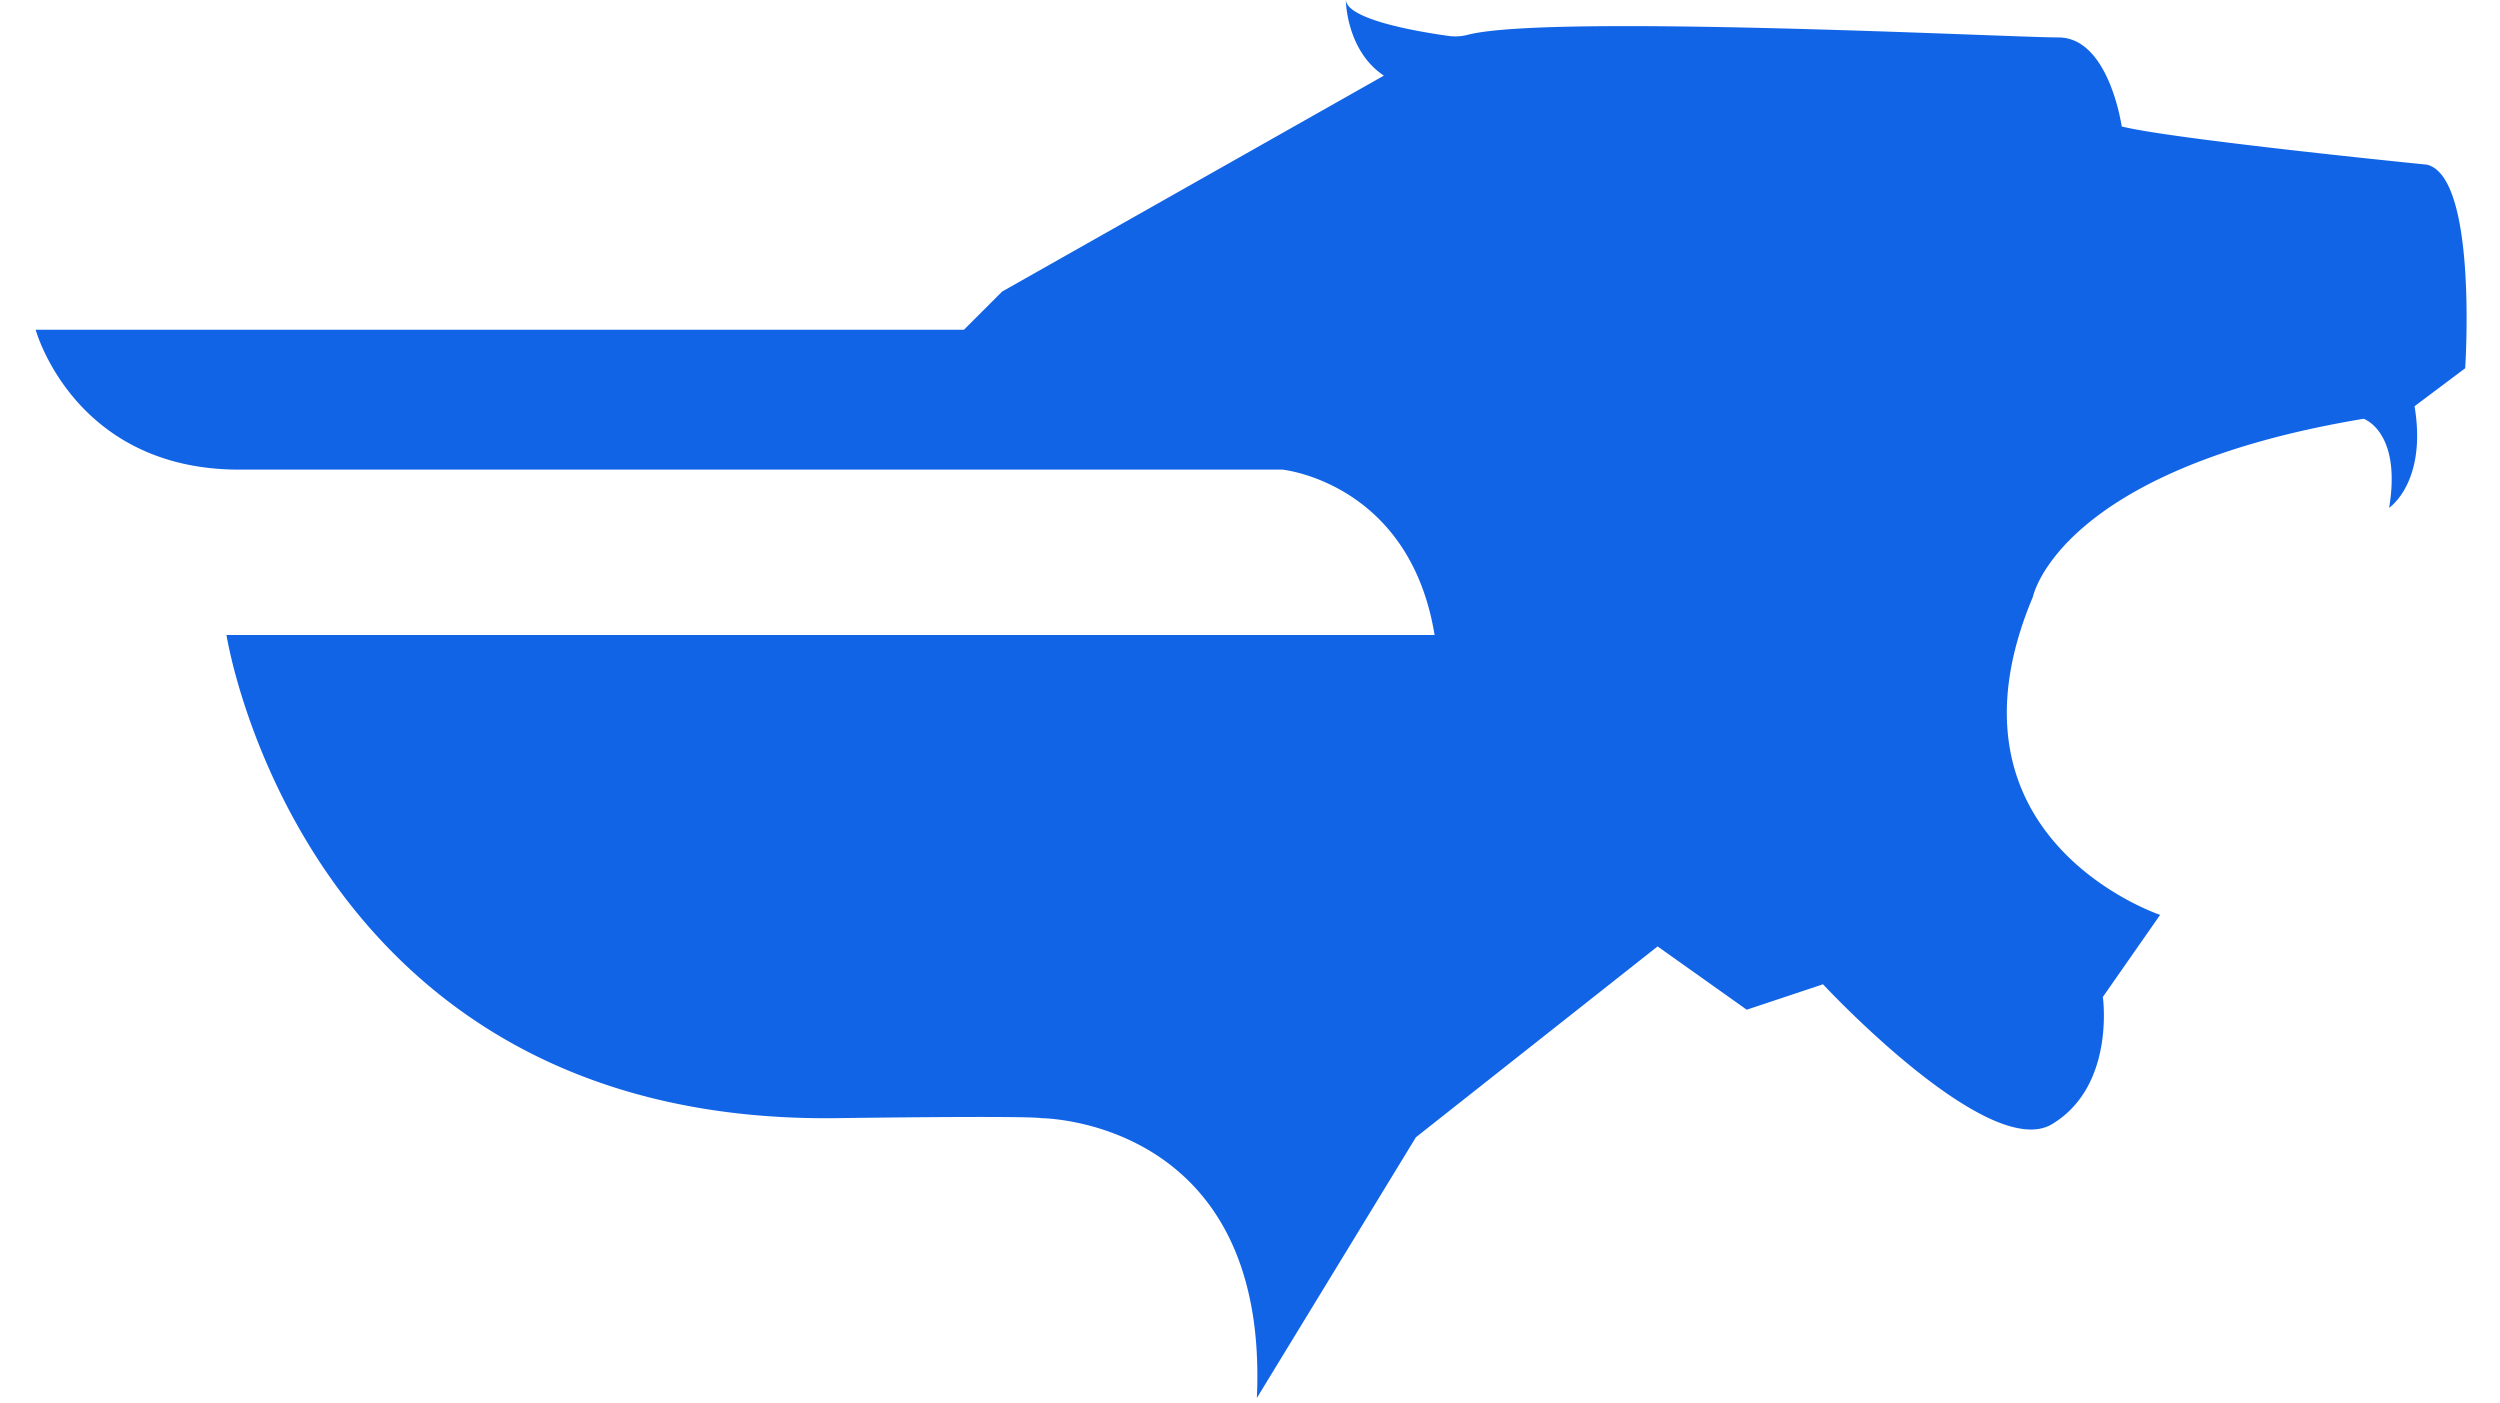
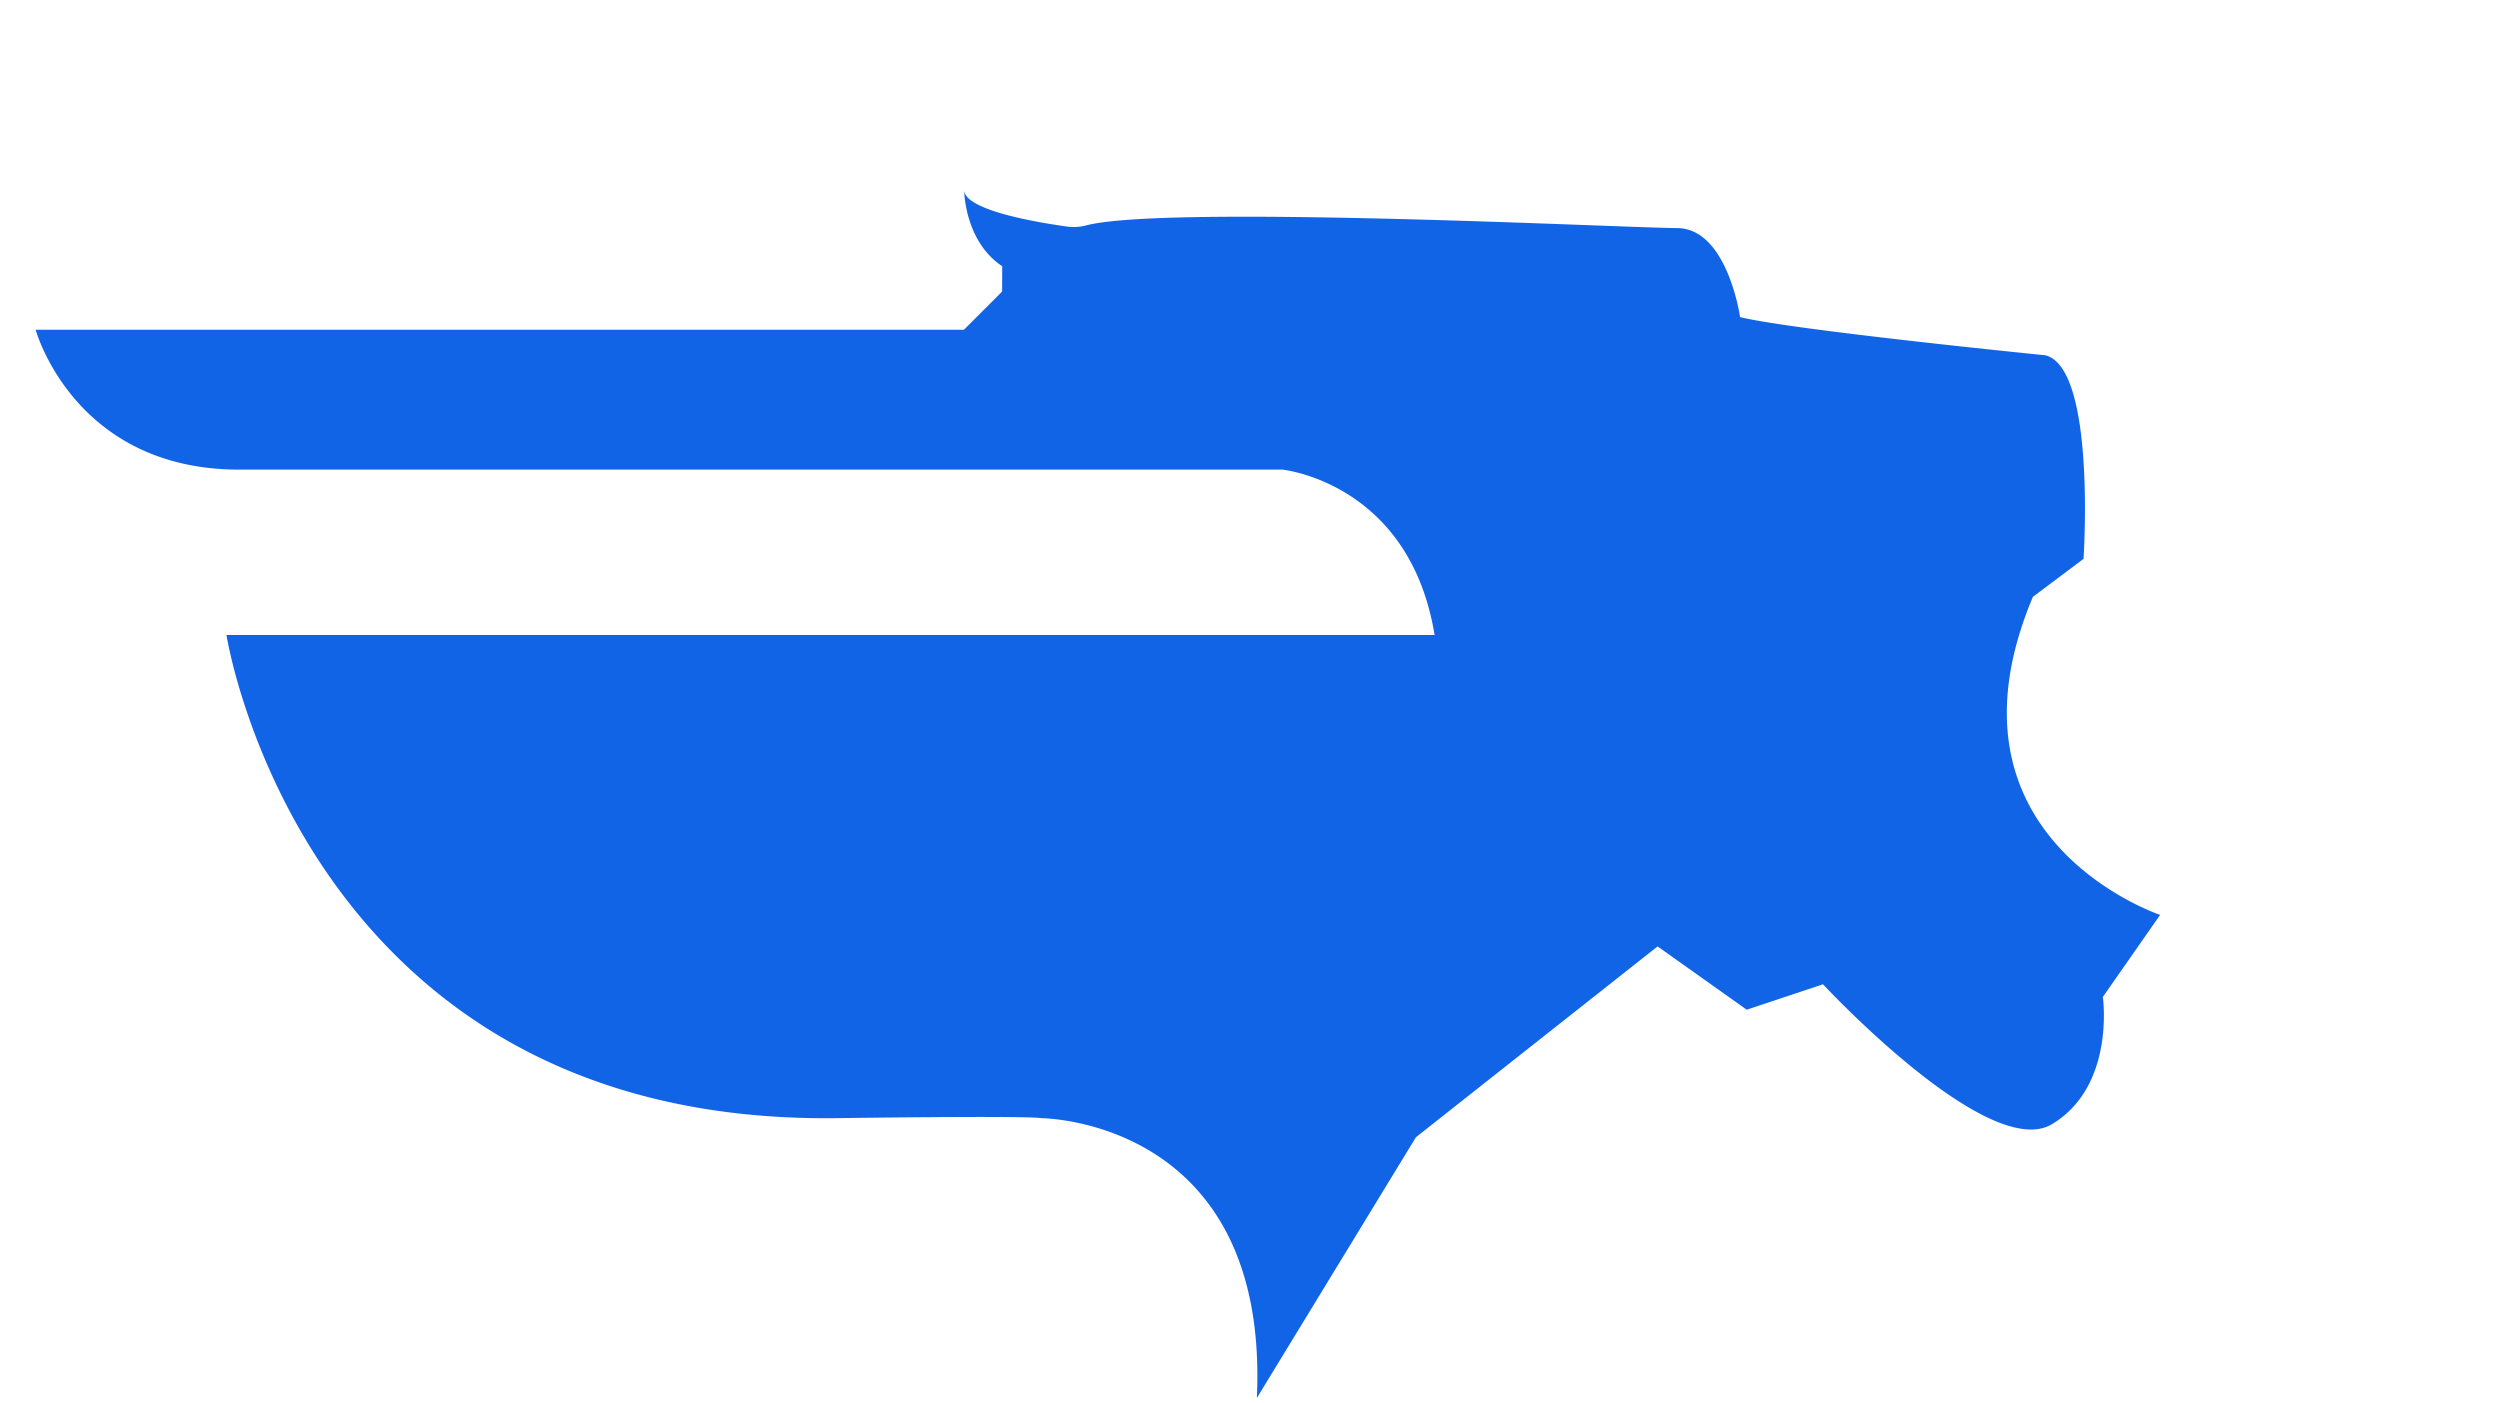
<svg xmlns="http://www.w3.org/2000/svg" id="Capa_1" data-name="Capa 1" viewBox="0 0 237 133">
  <defs>
    <style>.cls-1{fill:#1264e7;}</style>
  </defs>
  <title>logo-icon</title>
-   <path class="cls-1" d="M204.78,86.73s-21.71-7.23-12.06-30.15c0,0,2.41-12.06,31.35-16.88,0,0,3.62,1.21,2.42,8.44,0,0,3.61-2.41,2.41-9.63h0l4.8-3.6s1.21-18.09-3.62-19.3c0,0-24.11-2.41-28.94-3.62,0,0-1.2-8.44-6-8.44-4.64,0-48.41-2.24-56-.25a4.67,4.67,0,0,1-1.86.1c-2.79-.39-9.7-1.54-9.7-3.47,0,0,0,4.83,3.61,7.24L95,27.64l-3.62,3.62h-88S7,44.52,22.68,44.52h98.89S133.63,45.73,136,60.2H21.47S28.7,106.67,79.36,106c19.2-.25,19.29,0,19.29,0s21.71,0,20.5,26.53l15.08-24.72,22.91-18.09,8.45,6,7.23-2.41s15.68,16.88,21.71,13.26,4.82-12.06,4.82-12.06Z" />
+   <path class="cls-1" d="M204.78,86.73s-21.71-7.23-12.06-30.15h0l4.8-3.6s1.21-18.09-3.62-19.3c0,0-24.11-2.41-28.94-3.62,0,0-1.2-8.44-6-8.44-4.64,0-48.41-2.24-56-.25a4.67,4.67,0,0,1-1.86.1c-2.79-.39-9.7-1.54-9.7-3.47,0,0,0,4.83,3.61,7.24L95,27.64l-3.62,3.62h-88S7,44.52,22.68,44.52h98.89S133.63,45.73,136,60.2H21.47S28.7,106.67,79.36,106c19.2-.25,19.29,0,19.29,0s21.71,0,20.5,26.53l15.08-24.72,22.91-18.09,8.45,6,7.23-2.41s15.68,16.88,21.71,13.26,4.82-12.06,4.82-12.06Z" />
</svg>